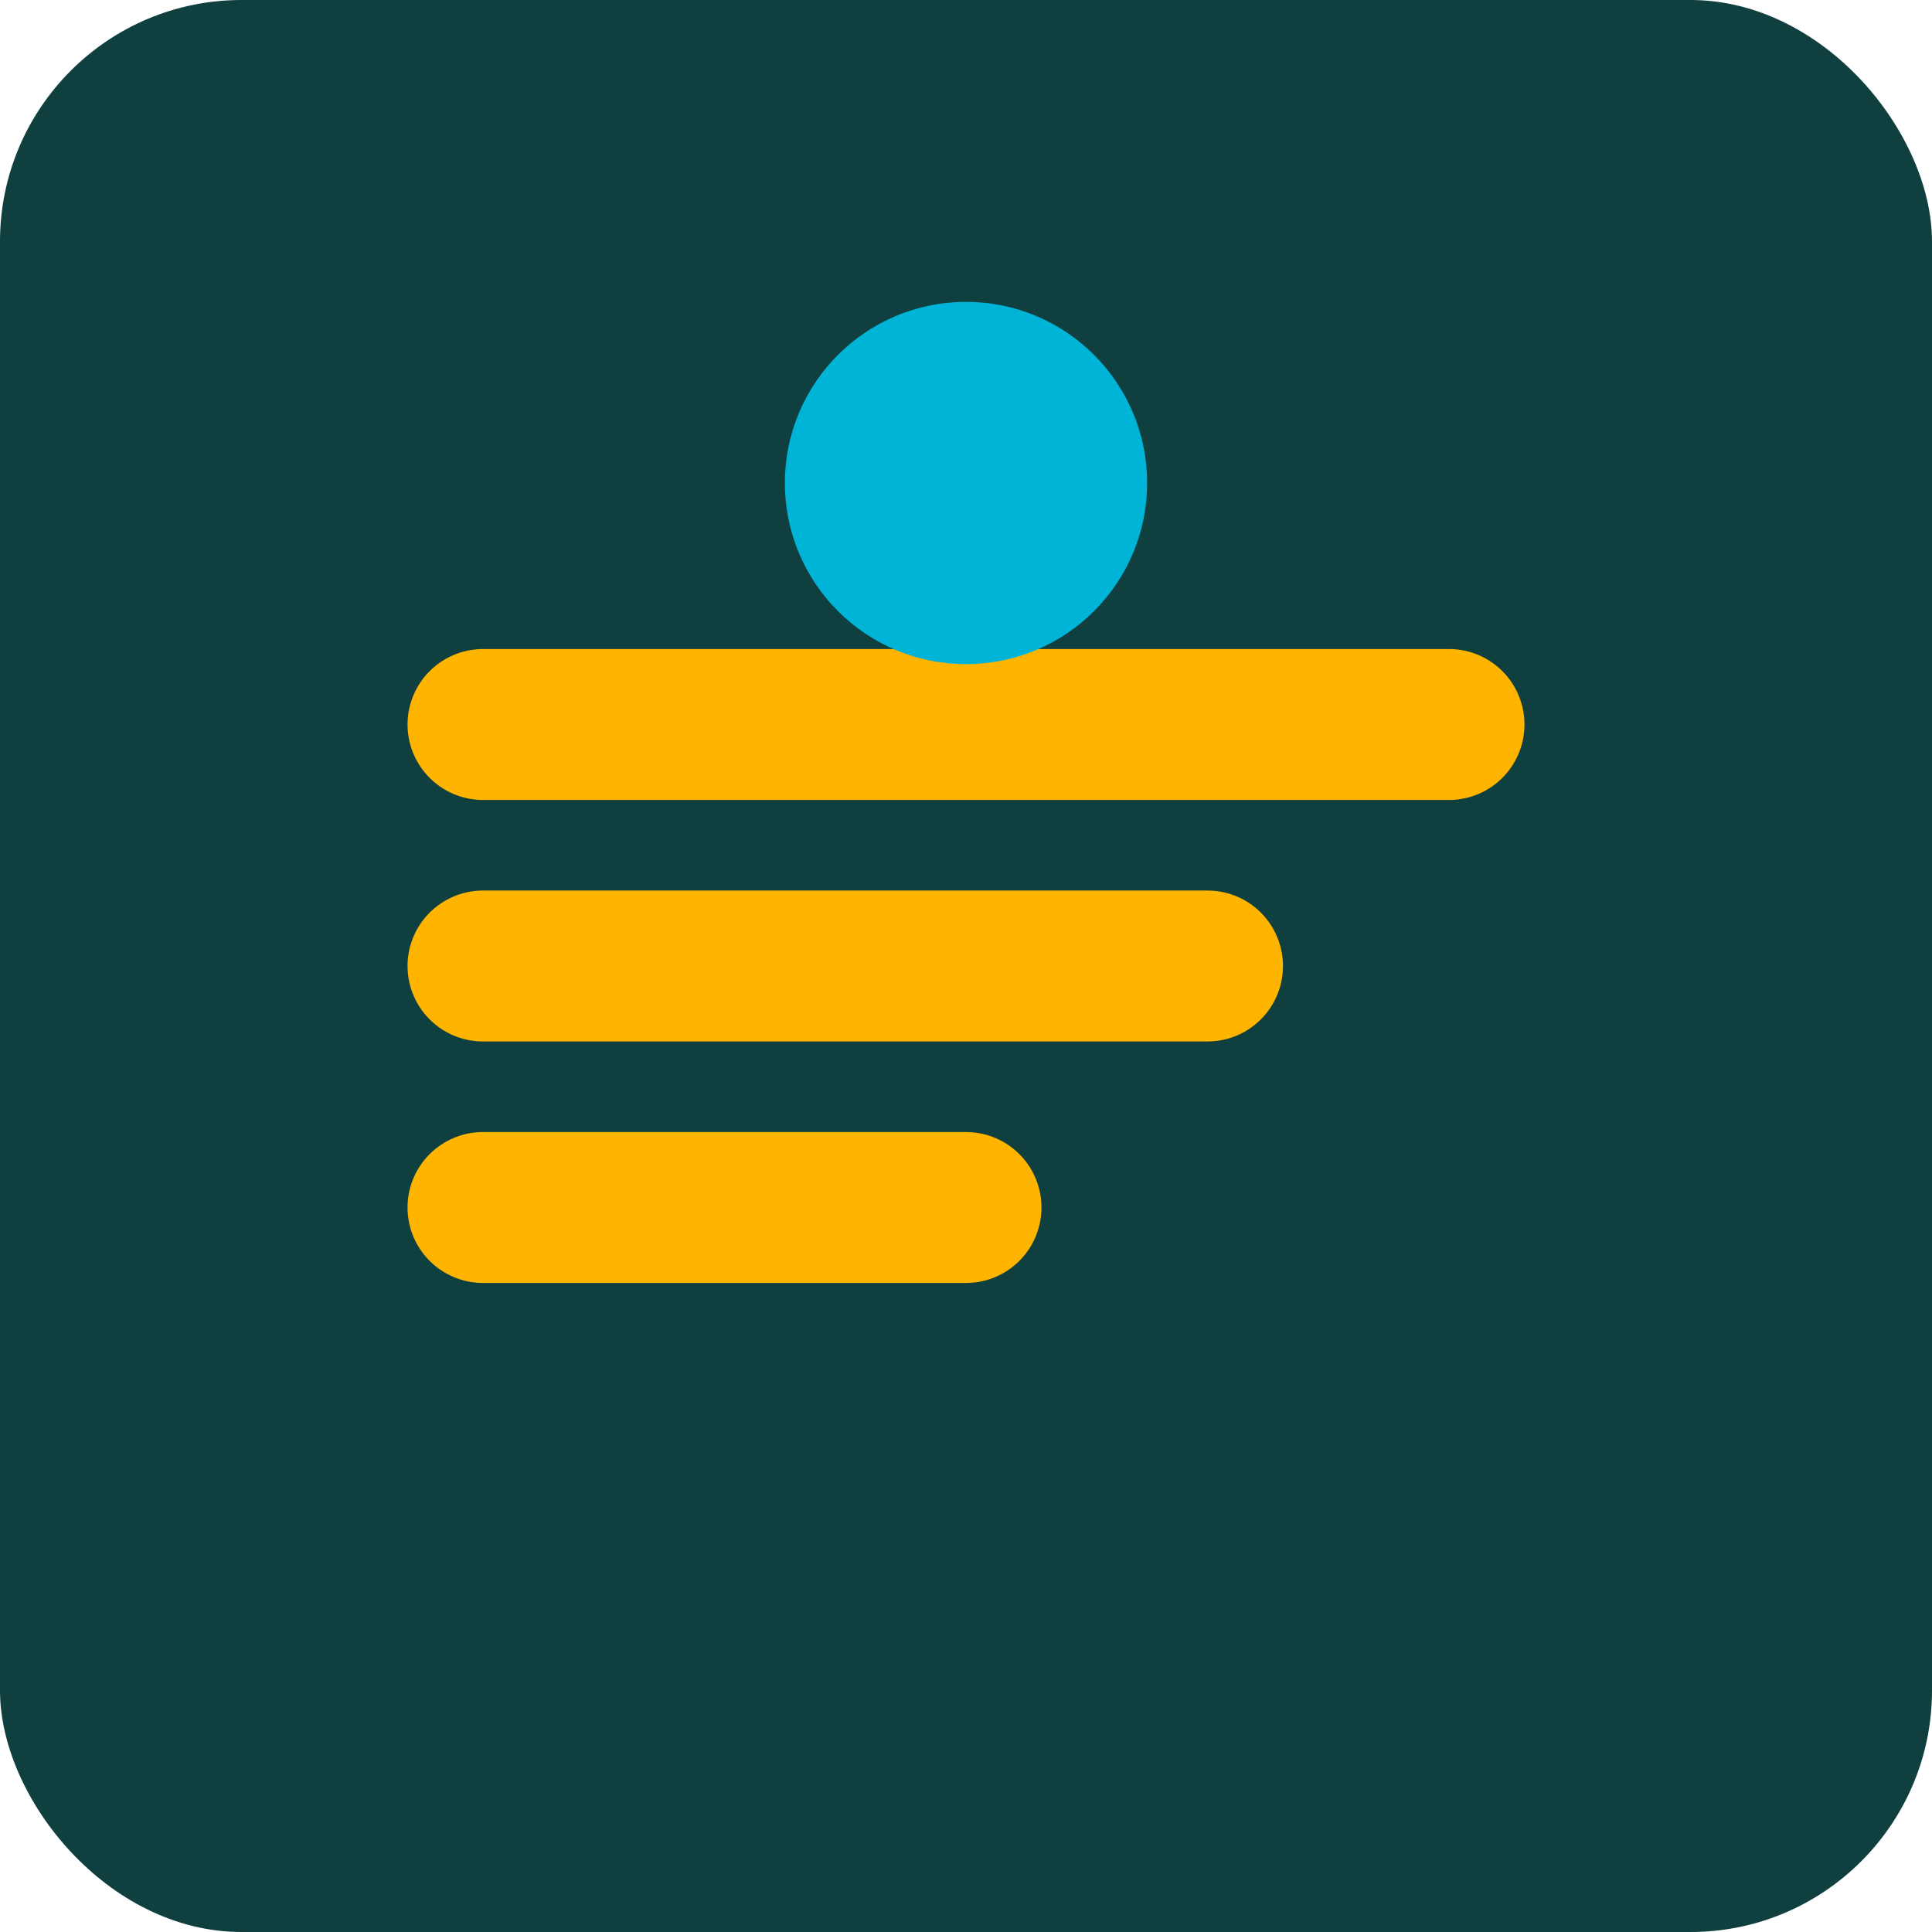
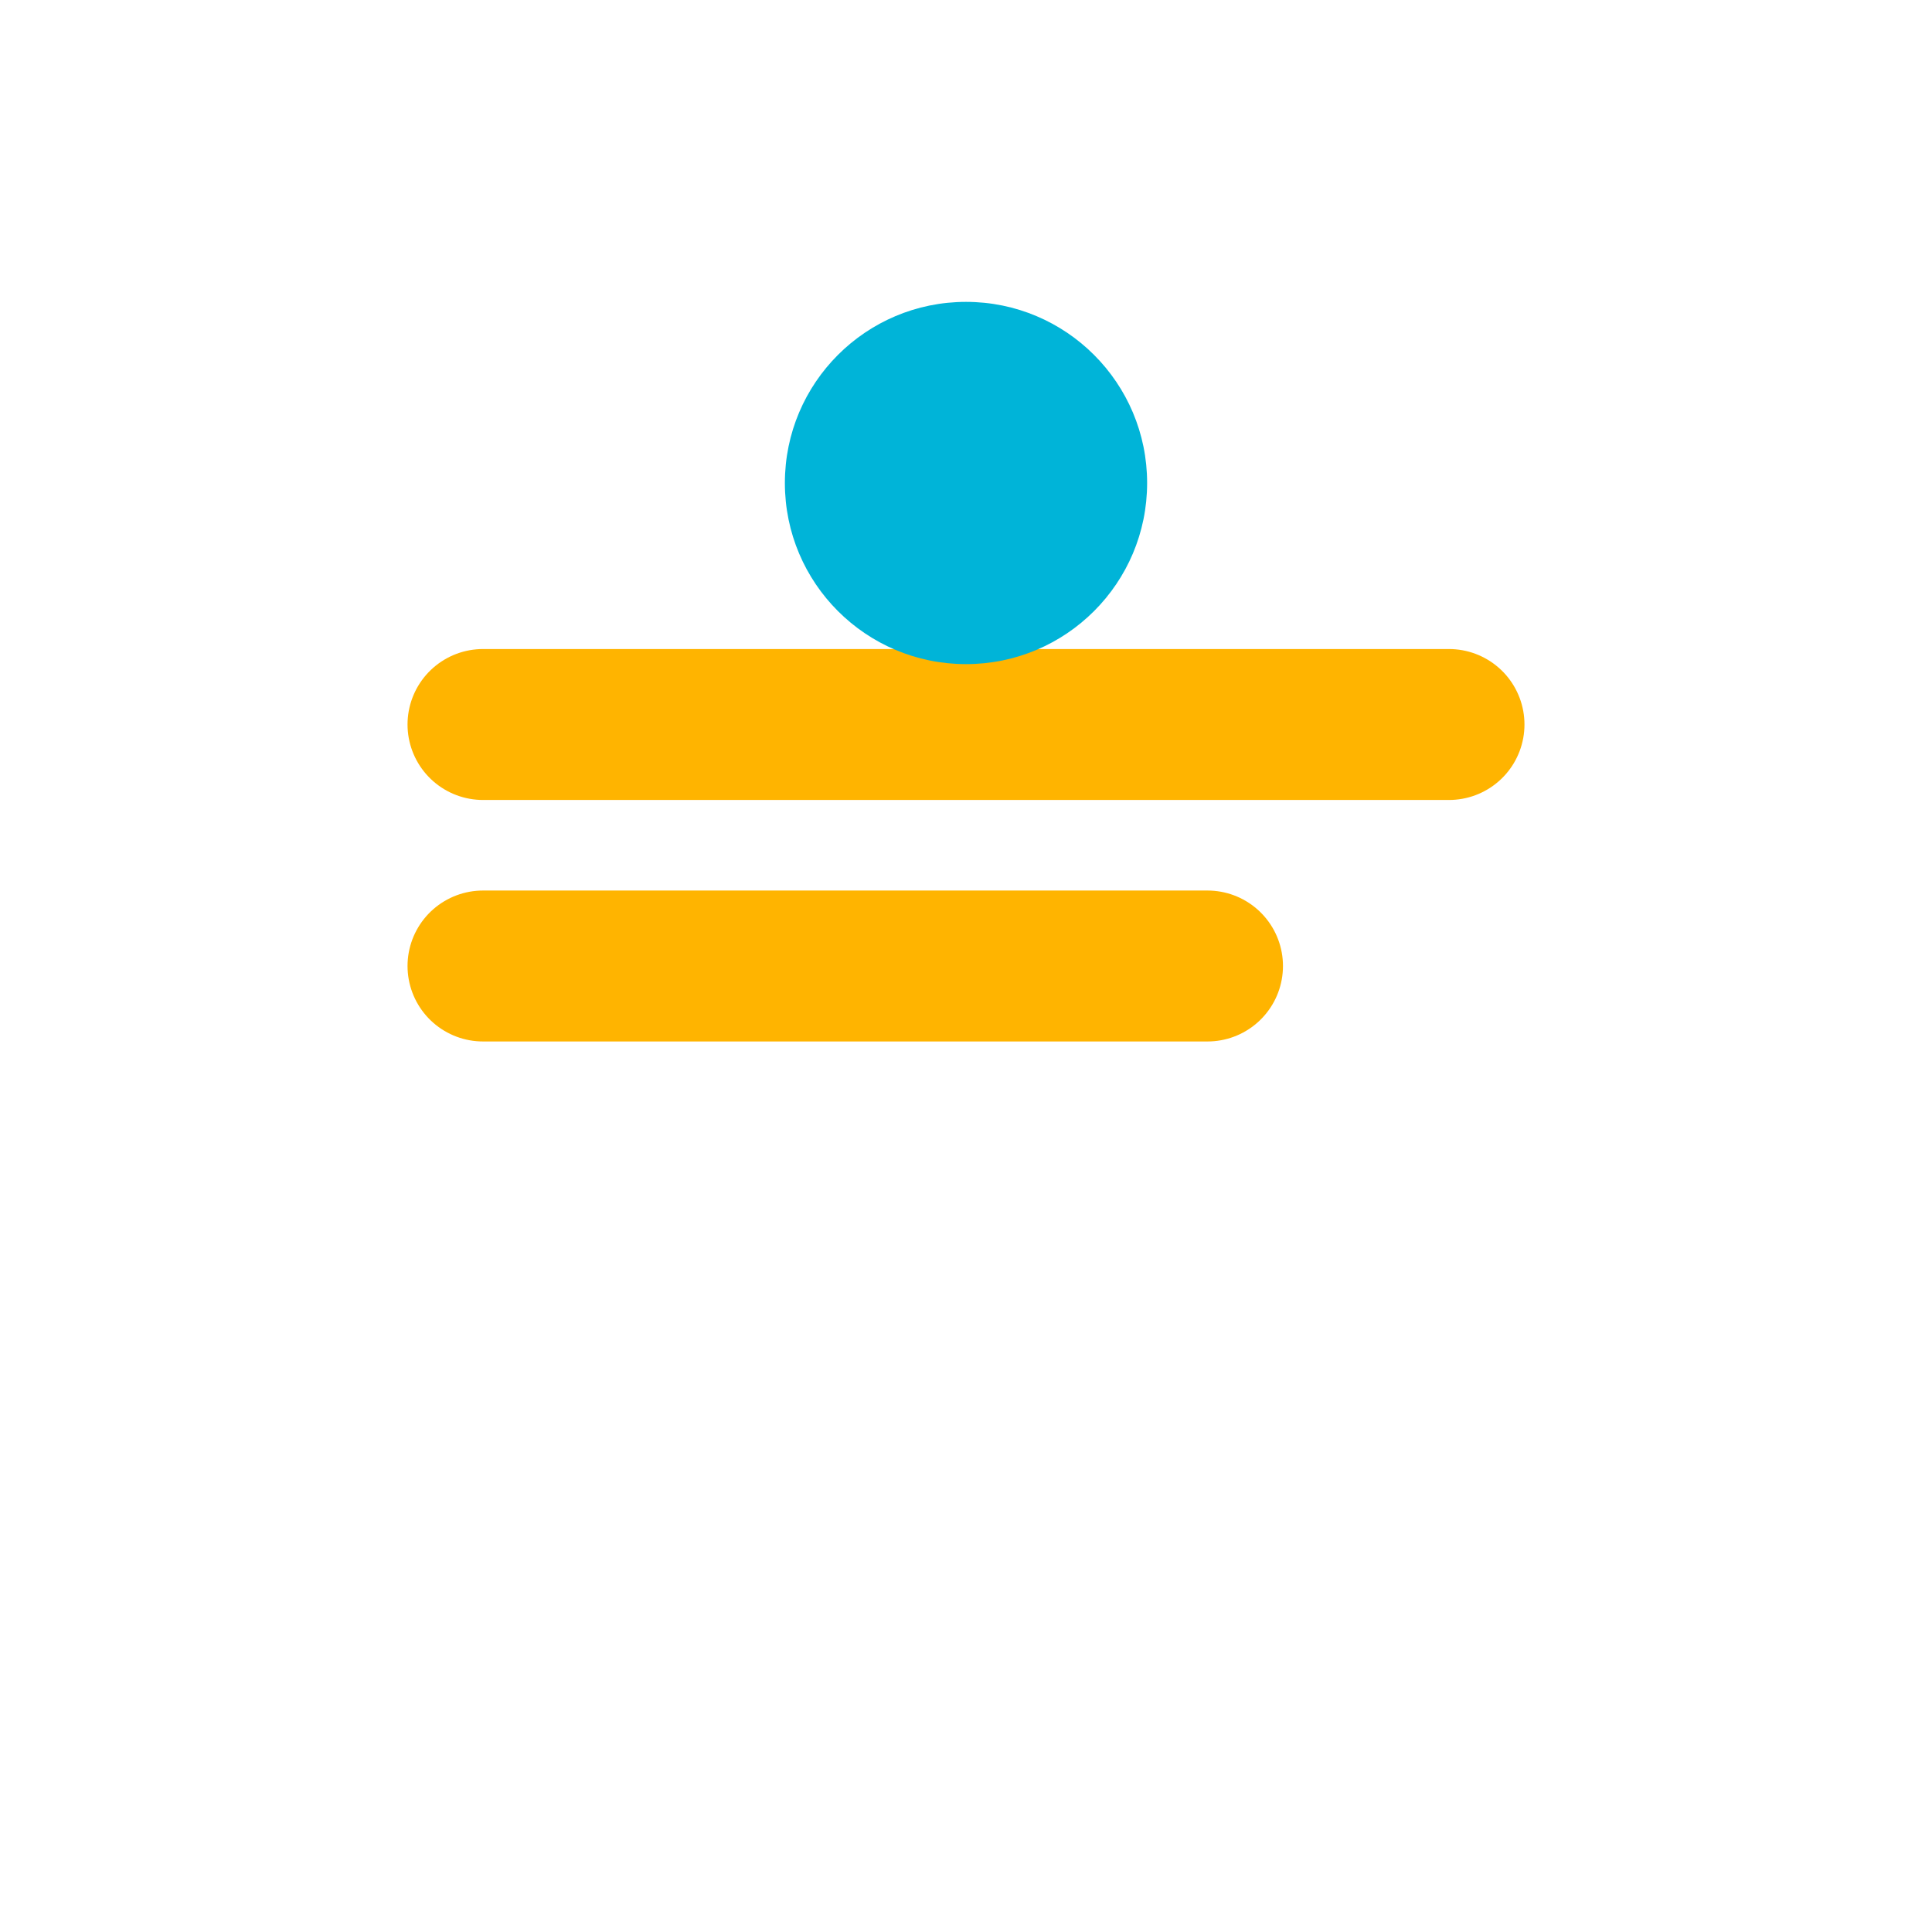
<svg xmlns="http://www.w3.org/2000/svg" width="32" height="32" viewBox="0 0 32 32" fill="none">
-   <rect width="32" height="32" rx="4" fill="#0F3F3E" />
-   <path d="M8 12H24M8 16H20M8 20H16" stroke="#FFB400" stroke-width="2.5" stroke-linecap="round" />
+   <path d="M8 12H24M8 16H20M8 20" stroke="#FFB400" stroke-width="2.5" stroke-linecap="round" />
  <circle cx="16" cy="8" r="3" fill="#00B4D8" />
</svg>